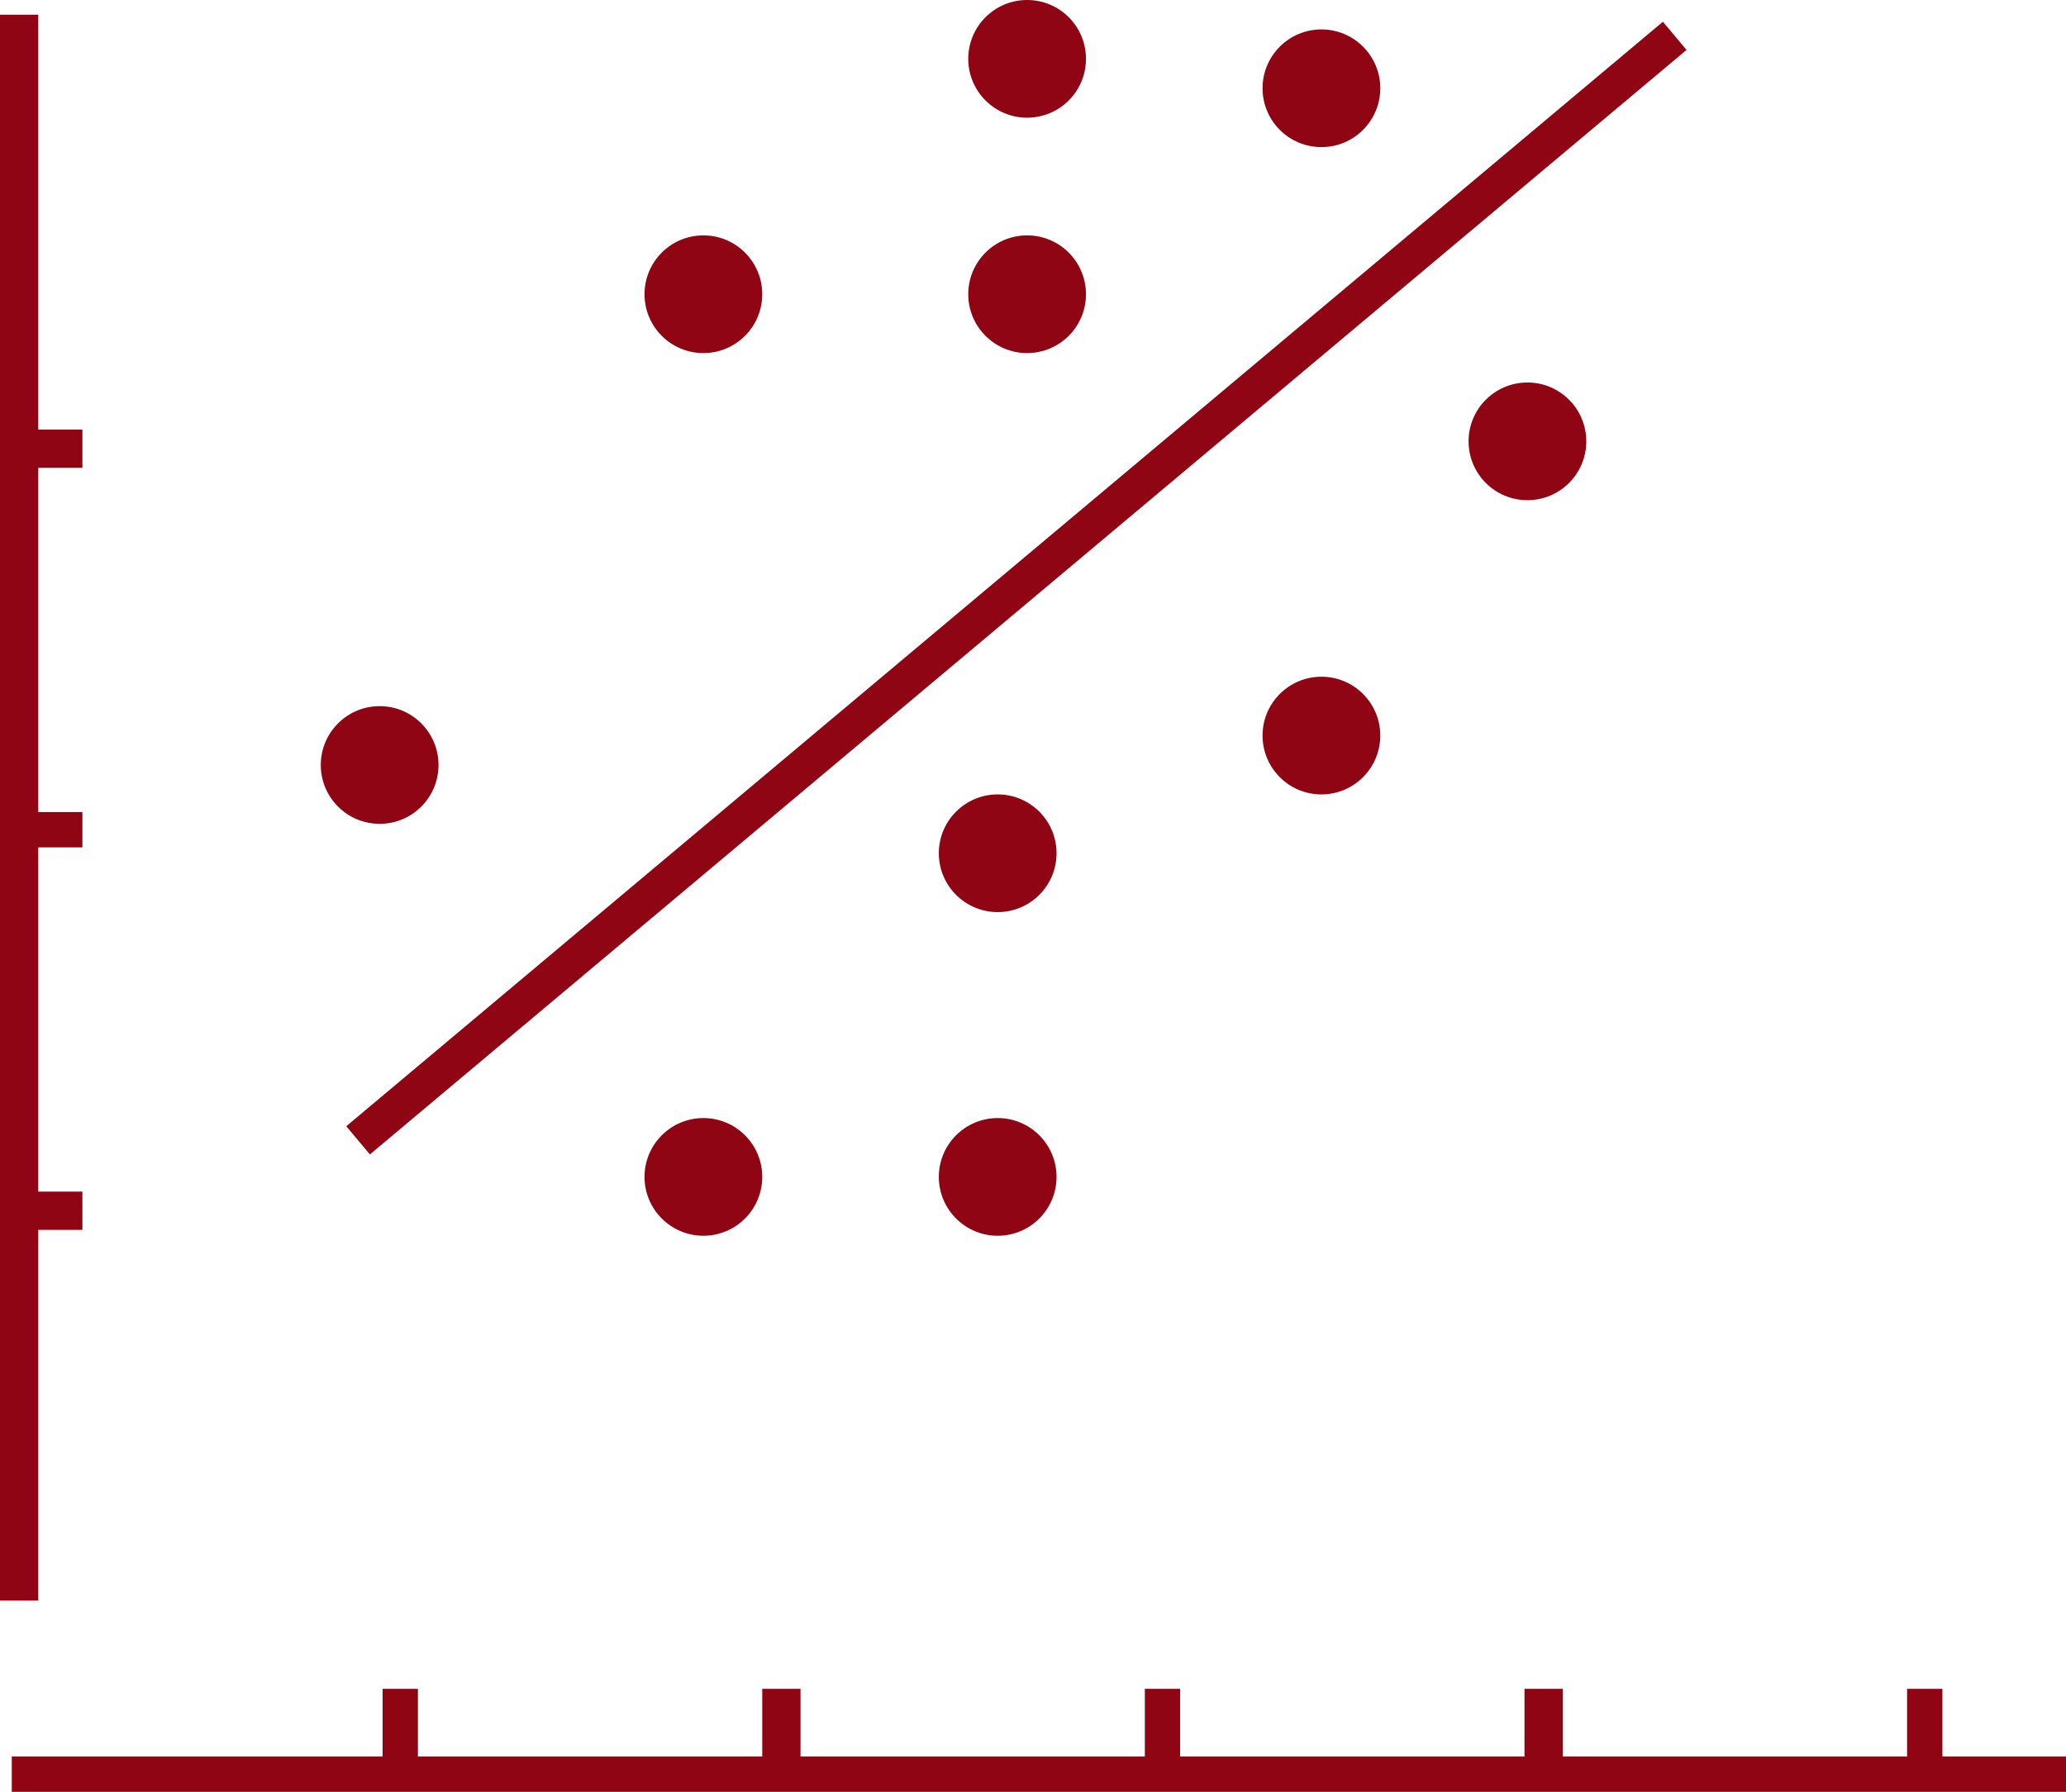
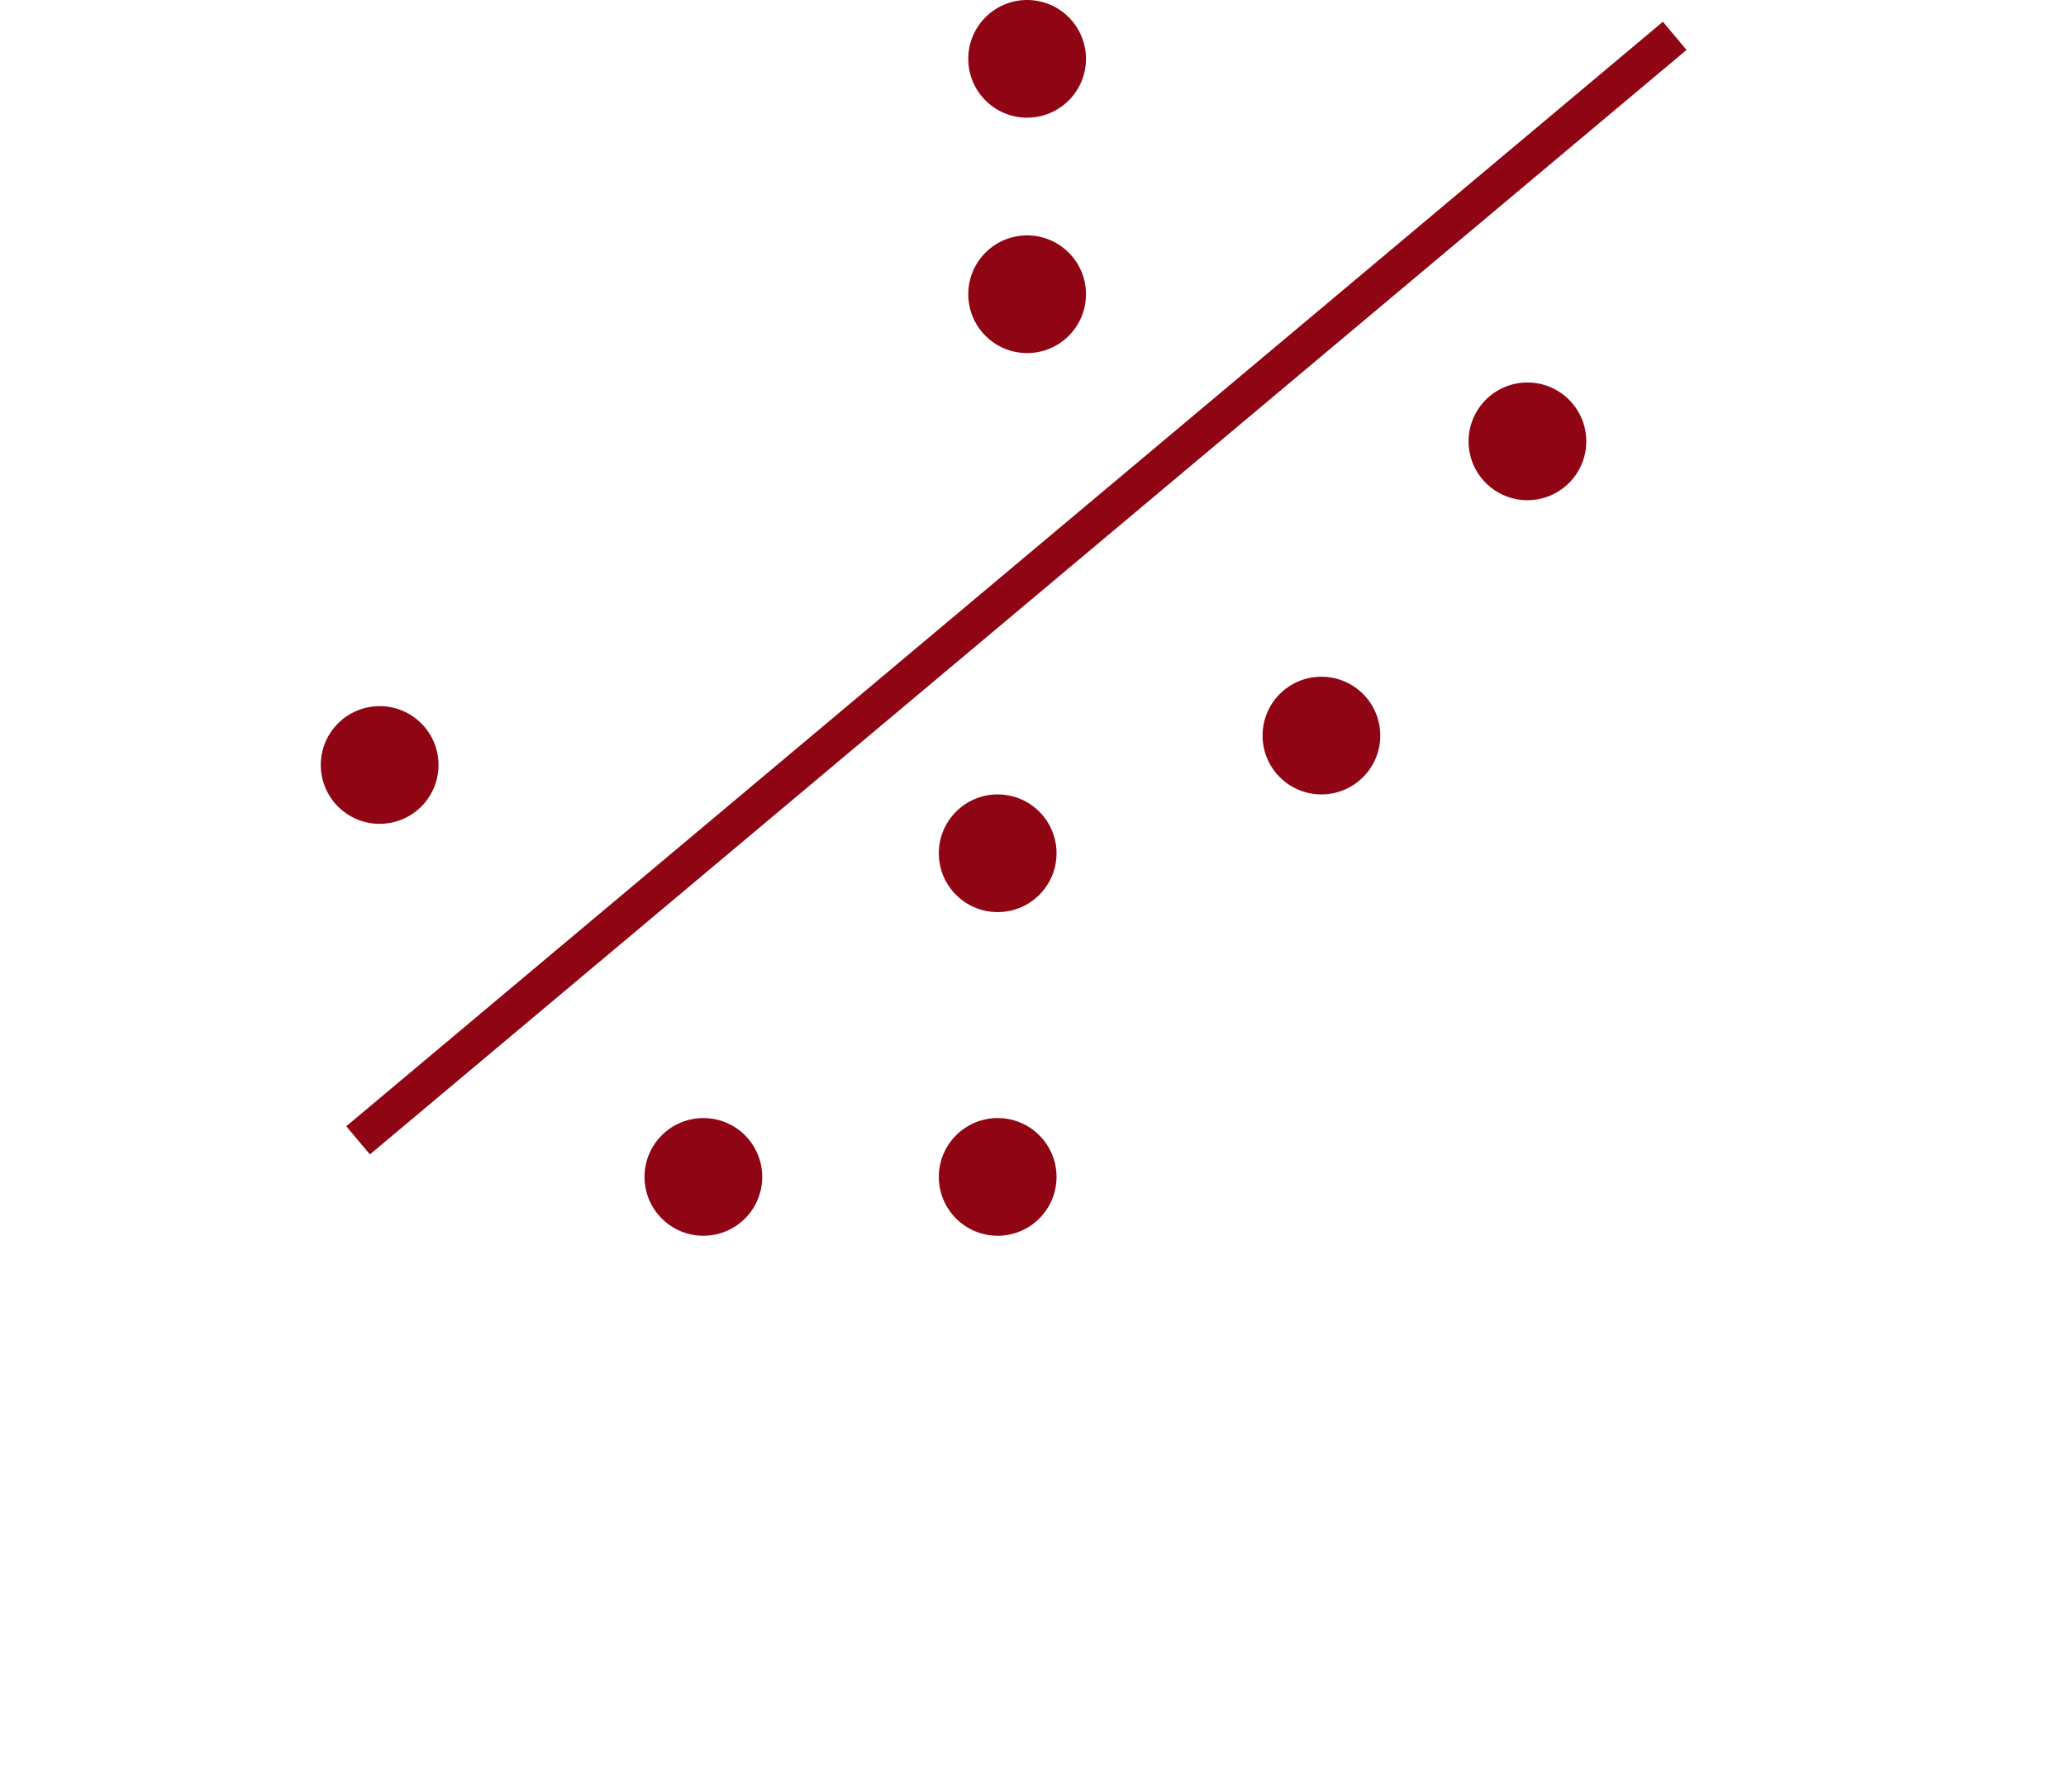
<svg xmlns="http://www.w3.org/2000/svg" viewBox="0 0 70.2 60.9">
  <defs>
    <style>.cls-1{fill:#900513;}</style>
  </defs>
  <title>Linear_graph</title>
  <g id="Слой_2" data-name="Слой 2">
    <g id="Слой_1-2" data-name="Слой 1">
      <rect class="cls-1" x="5.3" y="19.3" width="58.4" height="1.25" transform="translate(-4.7 26.9) rotate(-40)" />
-       <polygon class="cls-1" points="1.3 41.8 2.8 41.8 2.8 40.5 1.3 40.5 1.3 28.8 2.8 28.8 2.8 27.6 1.3 27.6 1.3 15.9 2.8 15.9 2.8 14.6 1.3 14.6 1.3 0.5 0 0.5 0 54.4 1.3 54.4 1.3 41.8" />
-       <polygon class="cls-1" points="66 59.7 66 57.4 64.8 57.4 64.8 59.7 53.1 59.7 53.1 57.4 51.8 57.4 51.8 59.7 40.1 59.7 40.1 57.4 38.9 57.4 38.9 59.7 27.2 59.7 27.2 57.4 25.9 57.4 25.9 59.7 14.2 59.7 14.2 57.4 13 57.4 13 59.7 0.4 59.7 0.4 60.9 70.2 60.9 70.2 59.7 66 59.7" />
-       <circle class="cls-1" cx="44.9" cy="3" r="2" />
      <circle class="cls-1" cx="51.9" cy="15" r="2" />
      <circle class="cls-1" cx="44.9" cy="25" r="2" />
      <circle class="cls-1" cx="33.9" cy="29" r="2" />
      <circle class="cls-1" cx="33.9" cy="40" r="2" />
      <circle class="cls-1" cx="23.9" cy="40" r="2" />
      <circle class="cls-1" cx="12.9" cy="26" r="2" />
-       <circle class="cls-1" cx="23.9" cy="10" r="2" />
      <circle class="cls-1" cx="34.9" cy="10" r="2" />
      <circle class="cls-1" cx="34.9" cy="2" r="2" />
    </g>
  </g>
</svg>